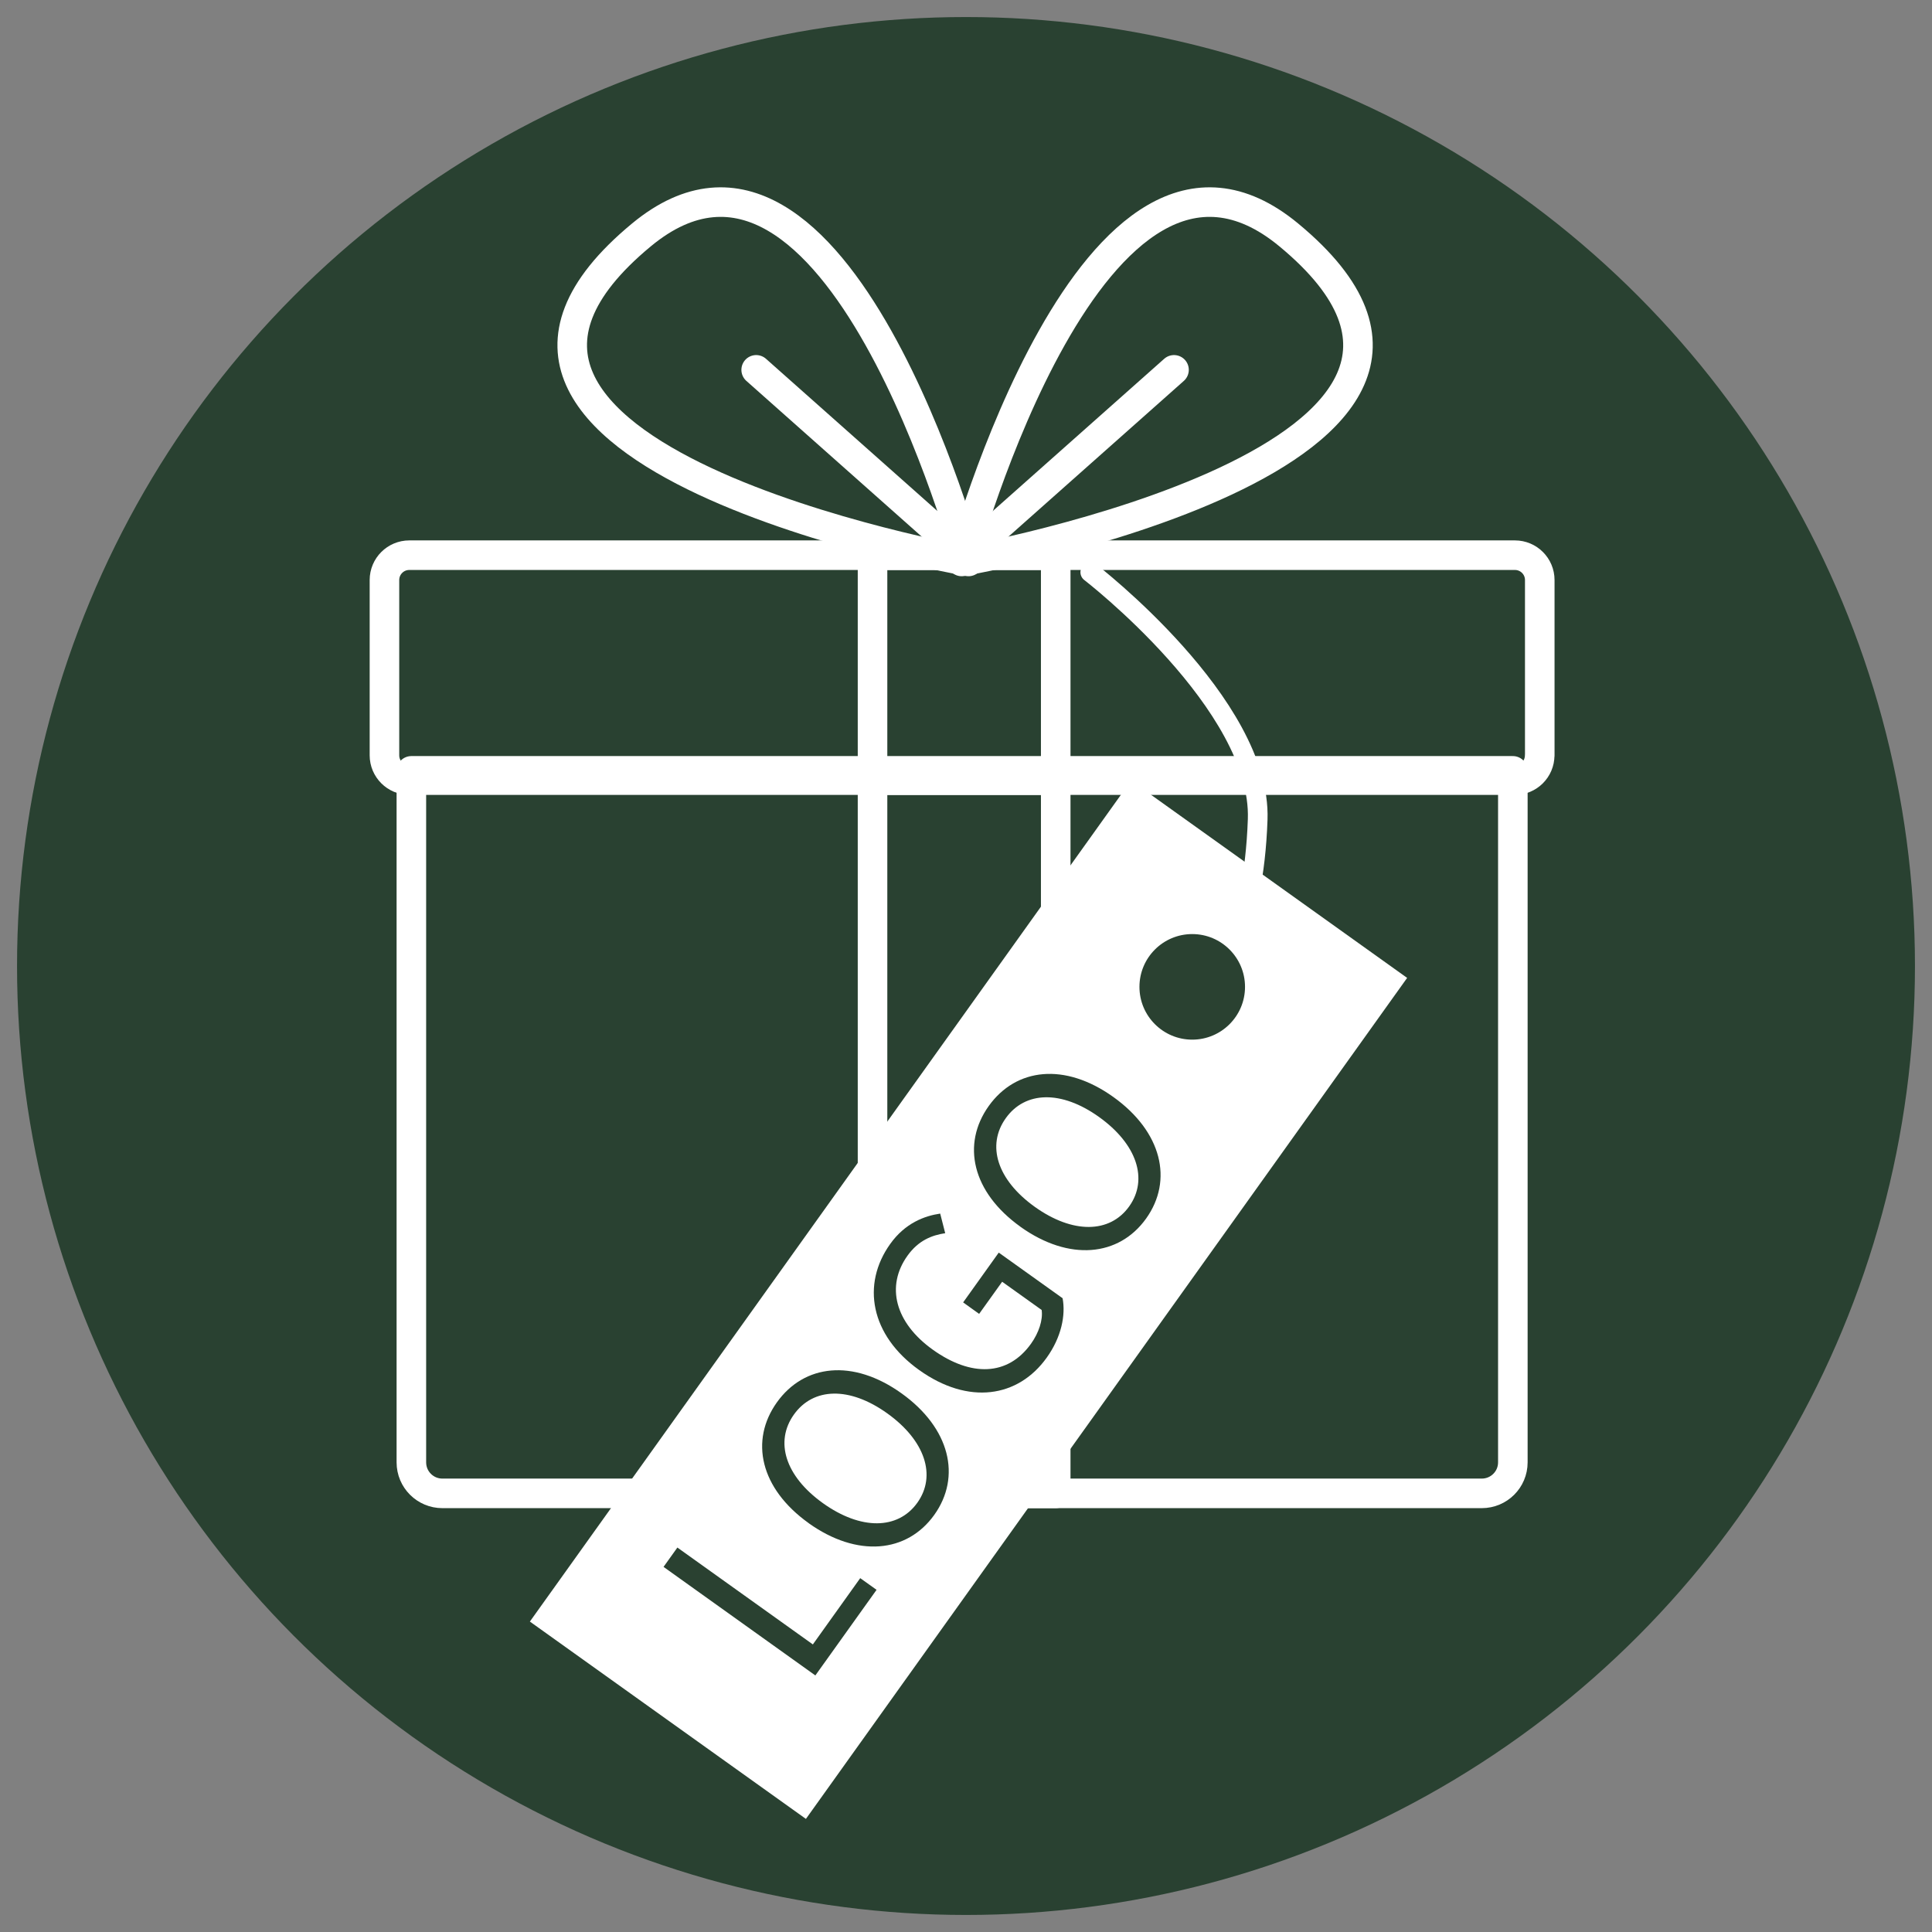
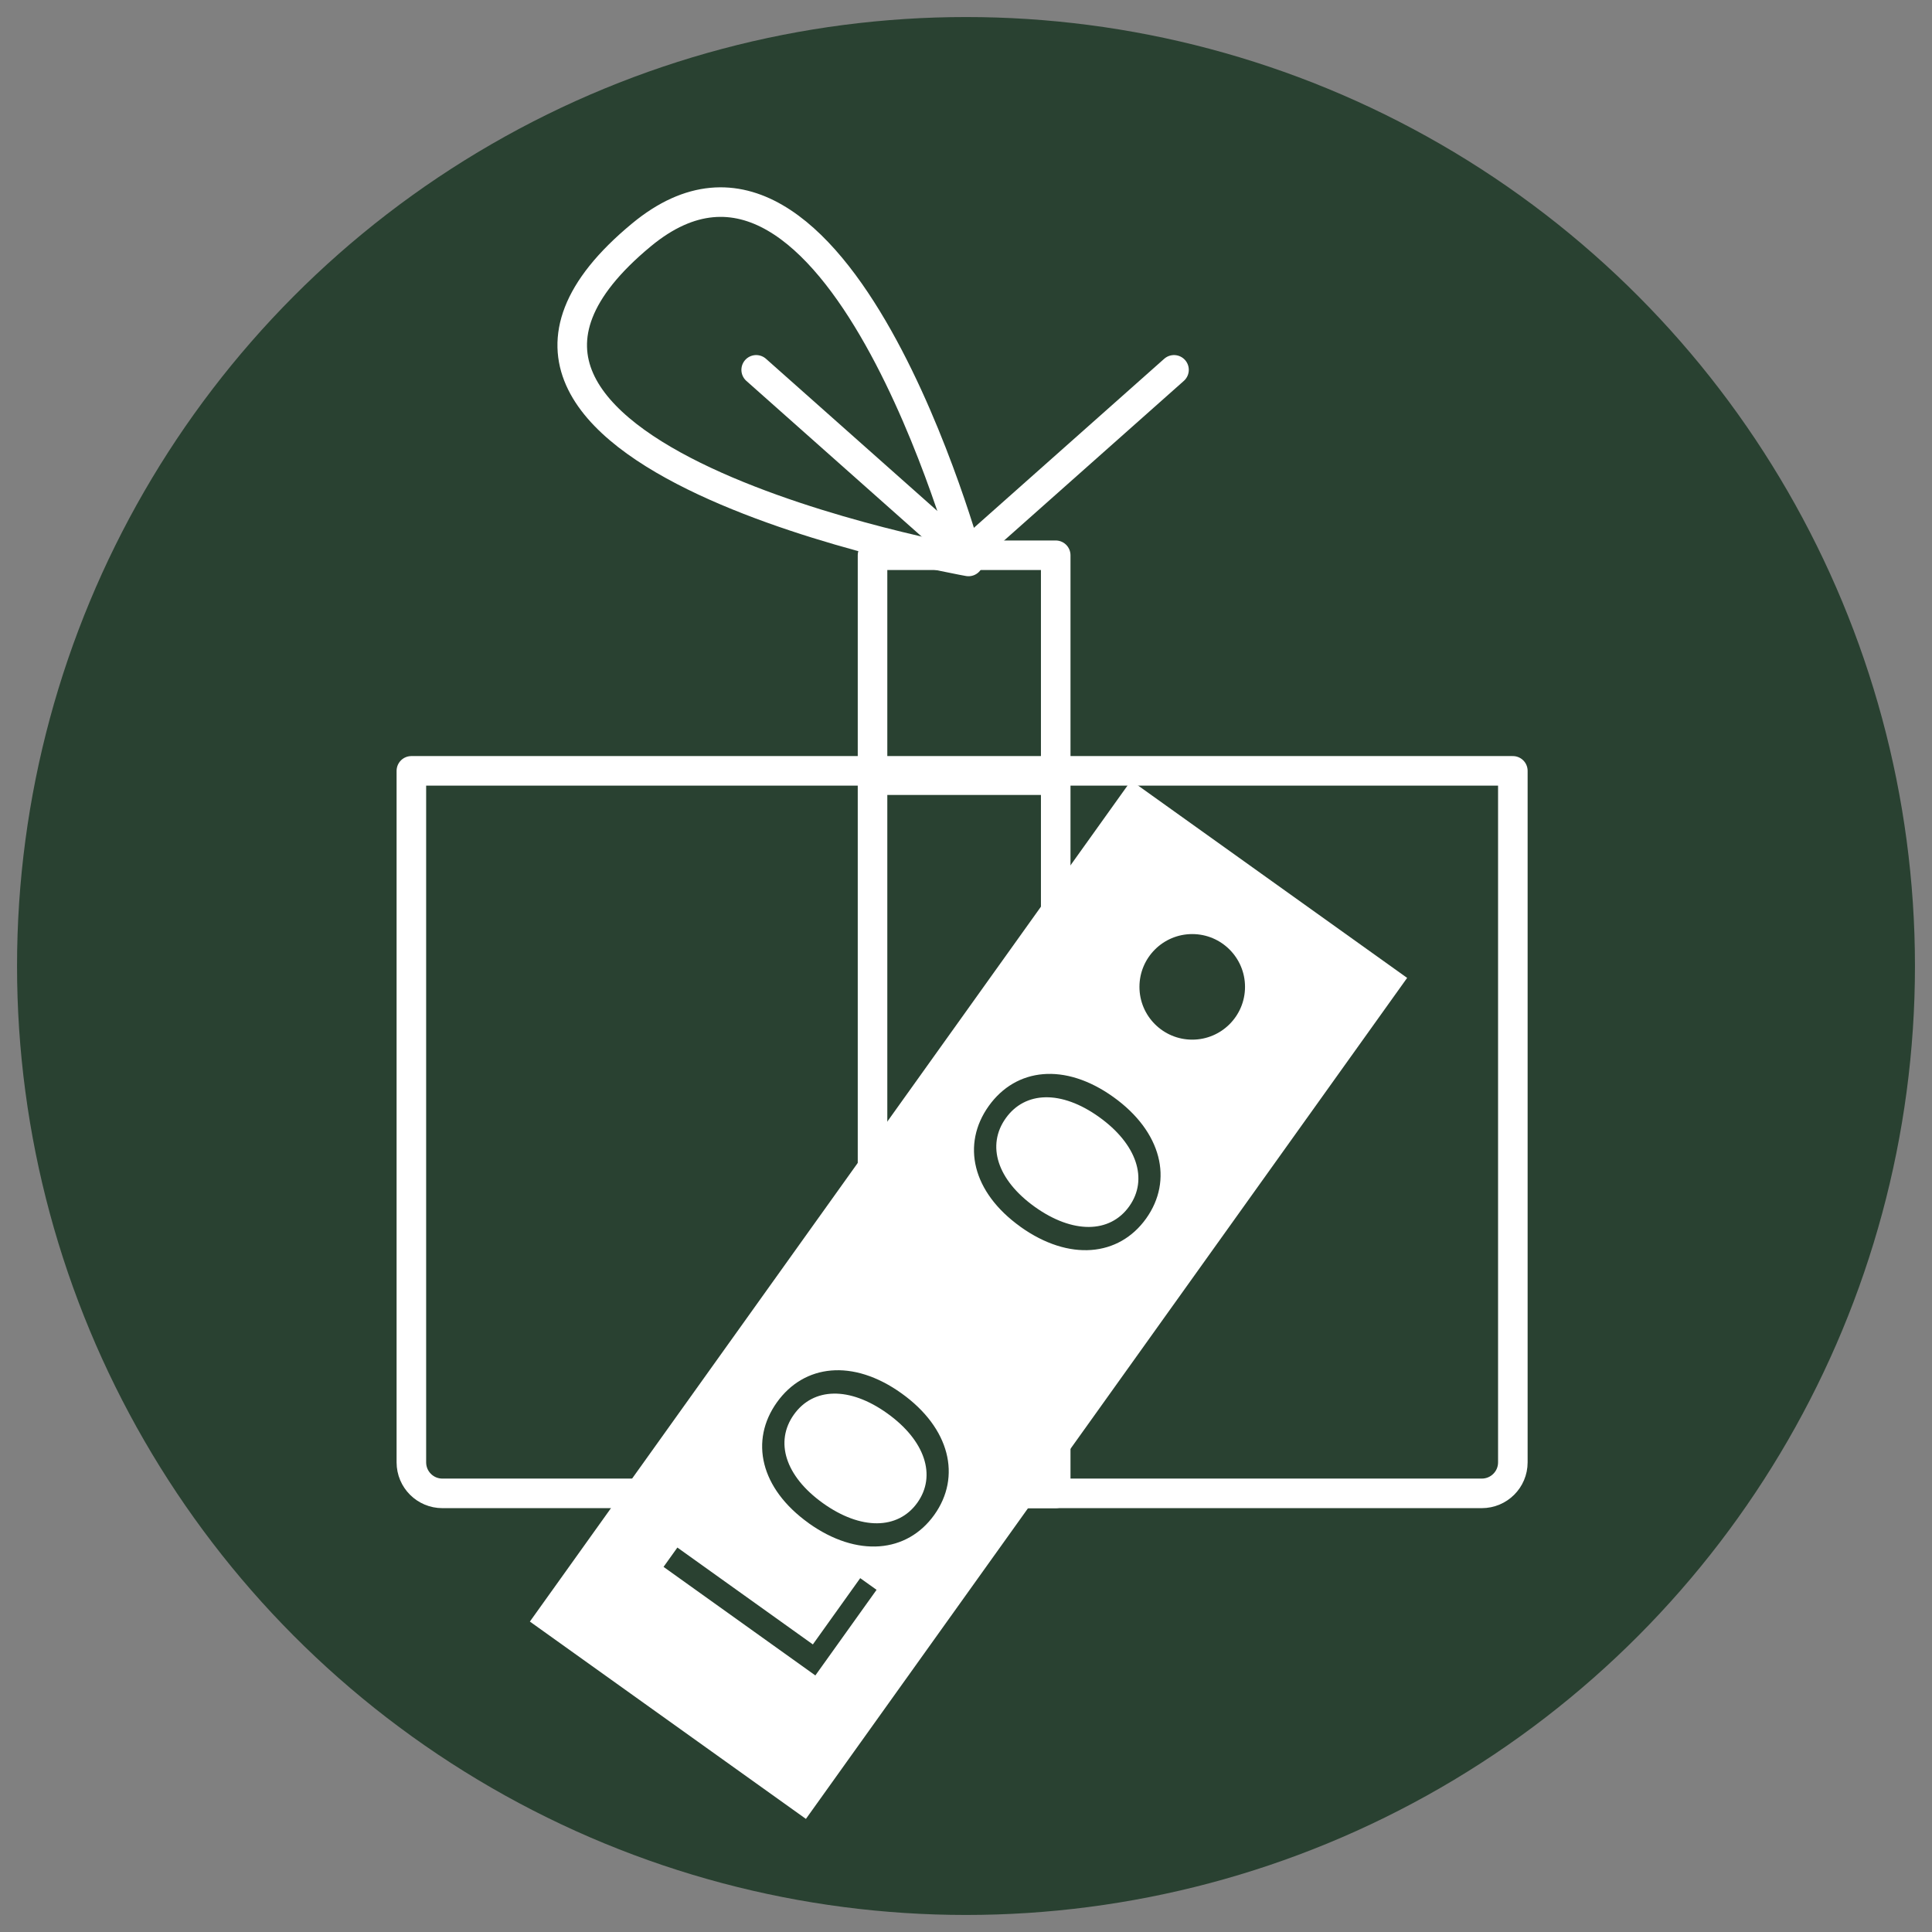
<svg xmlns="http://www.w3.org/2000/svg" viewBox="0 0 277.8 277.8" version="1.1" data-sanitized-data-name="Ebene 1" data-name="Ebene 1" id="Ebene_1">
  <rect x="0" y="0" width="277.8" height="277.8" fill="#808080" stroke="none" />
  <defs>
    <style>
      .cls-1 {
        fill: #294131;
      }

      .cls-1, .cls-2, .cls-3 {
        stroke-width: 0px;
      }

      .cls-4 {
        stroke-width: 2.83px;
      }

      .cls-4, .cls-5 {
        fill: none;
        stroke: #fff;
        stroke-linecap: round;
        stroke-linejoin: round;
      }

      .cls-2 {
        fill: #2a4131;
      }

      .cls-3 {
        fill: #fff;
      }

      .cls-5 {
        stroke-width: 4.25px;
      }
    </style>
  </defs>
  <circle r="136.45" cy="138.9" cx="138.9" class="cls-1" />
-   <path d="M156.77,82.28s24.64,18.97,24.07,35.54c-.57,16.57-5.76,21.59-5.76,21.59" class="cls-4" />
  <g>
    <path d="M59.15,110.84v99.43c0,2.47,2,4.46,4.46,4.46h149.45c2.47,0,4.47-1.99,4.47-4.46v-99.43H59.15Z" class="cls-5" />
    <rect height="103.02" width="26.34" y="111.71" x="125.46" class="cls-5" />
-     <path d="M221.39,108.61c0,1.97-1.6,3.56-3.57,3.56H58.85c-1.97,0-3.57-1.6-3.57-3.56v-25.21c0-1.97,1.6-3.57,3.57-3.57h158.98c1.97,0,3.57,1.6,3.57,3.57v25.21Z" class="cls-5" />
    <g>
      <path d="M139.26,80.73s-18.94-70.18-47.02-46.96c-38.5,31.83,47.02,46.96,47.02,46.96Z" class="cls-5" />
      <line y2="53.18" x2="108.73" y1="79.76" x1="138.66" class="cls-5" />
    </g>
    <g>
-       <path d="M138.28,80.73s18.94-70.18,47.02-46.96c38.5,31.83-47.02,46.96-47.02,46.96Z" class="cls-5" />
      <line y2="53.18" x2="168.81" y1="79.76" x1="138.88" class="cls-5" />
    </g>
    <rect height="32.34" width="26.34" y="79.84" x="125.46" class="cls-5" />
  </g>
  <rect transform="translate(-93.77 191.49) rotate(-54.44)" height="48.79" width="148.65" y="162.5" x="64.94" class="cls-3" />
  <circle r="7.59" cy="141.9" cx="171.43" class="cls-2" />
  <g>
    <path d="M95.41,225.3l1.99-2.78,19.48,13.93,6.81-9.53,2.35,1.68-8.8,12.31-21.83-15.61Z" class="cls-2" />
    <path d="M116.28,219.01c-6.99-5-8.49-11.88-4.57-17.37,3.92-5.48,10.93-6.29,17.91-1.3,6.99,5,8.64,11.99,4.72,17.48-3.92,5.48-11.07,6.18-18.07,1.19ZM127.57,203.22c-5.44-3.89-10.63-3.72-13.41.17-2.79,3.9-1.26,8.86,4.17,12.75,5.44,3.89,10.78,3.84,13.57-.06,2.79-3.9,1.11-8.97-4.33-12.86Z" class="cls-2" />
-     <path d="M132.17,197c-7.04-5.03-8.31-12.34-4.17-18.13,2.16-3.03,4.96-4.04,7.19-4.37l.72,2.82c-1.93.29-3.85,1.04-5.42,3.23-3.15,4.4-1.79,9.64,3.65,13.53,5.49,3.92,10.78,3.79,14.11-.87,1.12-1.57,1.73-3.41,1.53-4.85l-5.68-4.06-3.31,4.62-2.3-1.65,5.12-7.16,9.18,6.56c.46,2.45-.18,5.61-2.28,8.54-4.12,5.76-11.26,6.85-18.35,1.78Z" class="cls-2" />
    <path d="M146.74,176.4c-6.99-5-8.49-11.88-4.57-17.37,3.92-5.48,10.93-6.29,17.91-1.3,6.99,5,8.64,11.99,4.72,17.48-3.92,5.48-11.07,6.18-18.07,1.19ZM158.03,160.61c-5.44-3.89-10.63-3.72-13.41.17-2.79,3.9-1.26,8.86,4.17,12.75,5.44,3.89,10.78,3.84,13.57-.06,2.79-3.9,1.11-8.97-4.33-12.86Z" class="cls-2" />
  </g>
</svg>